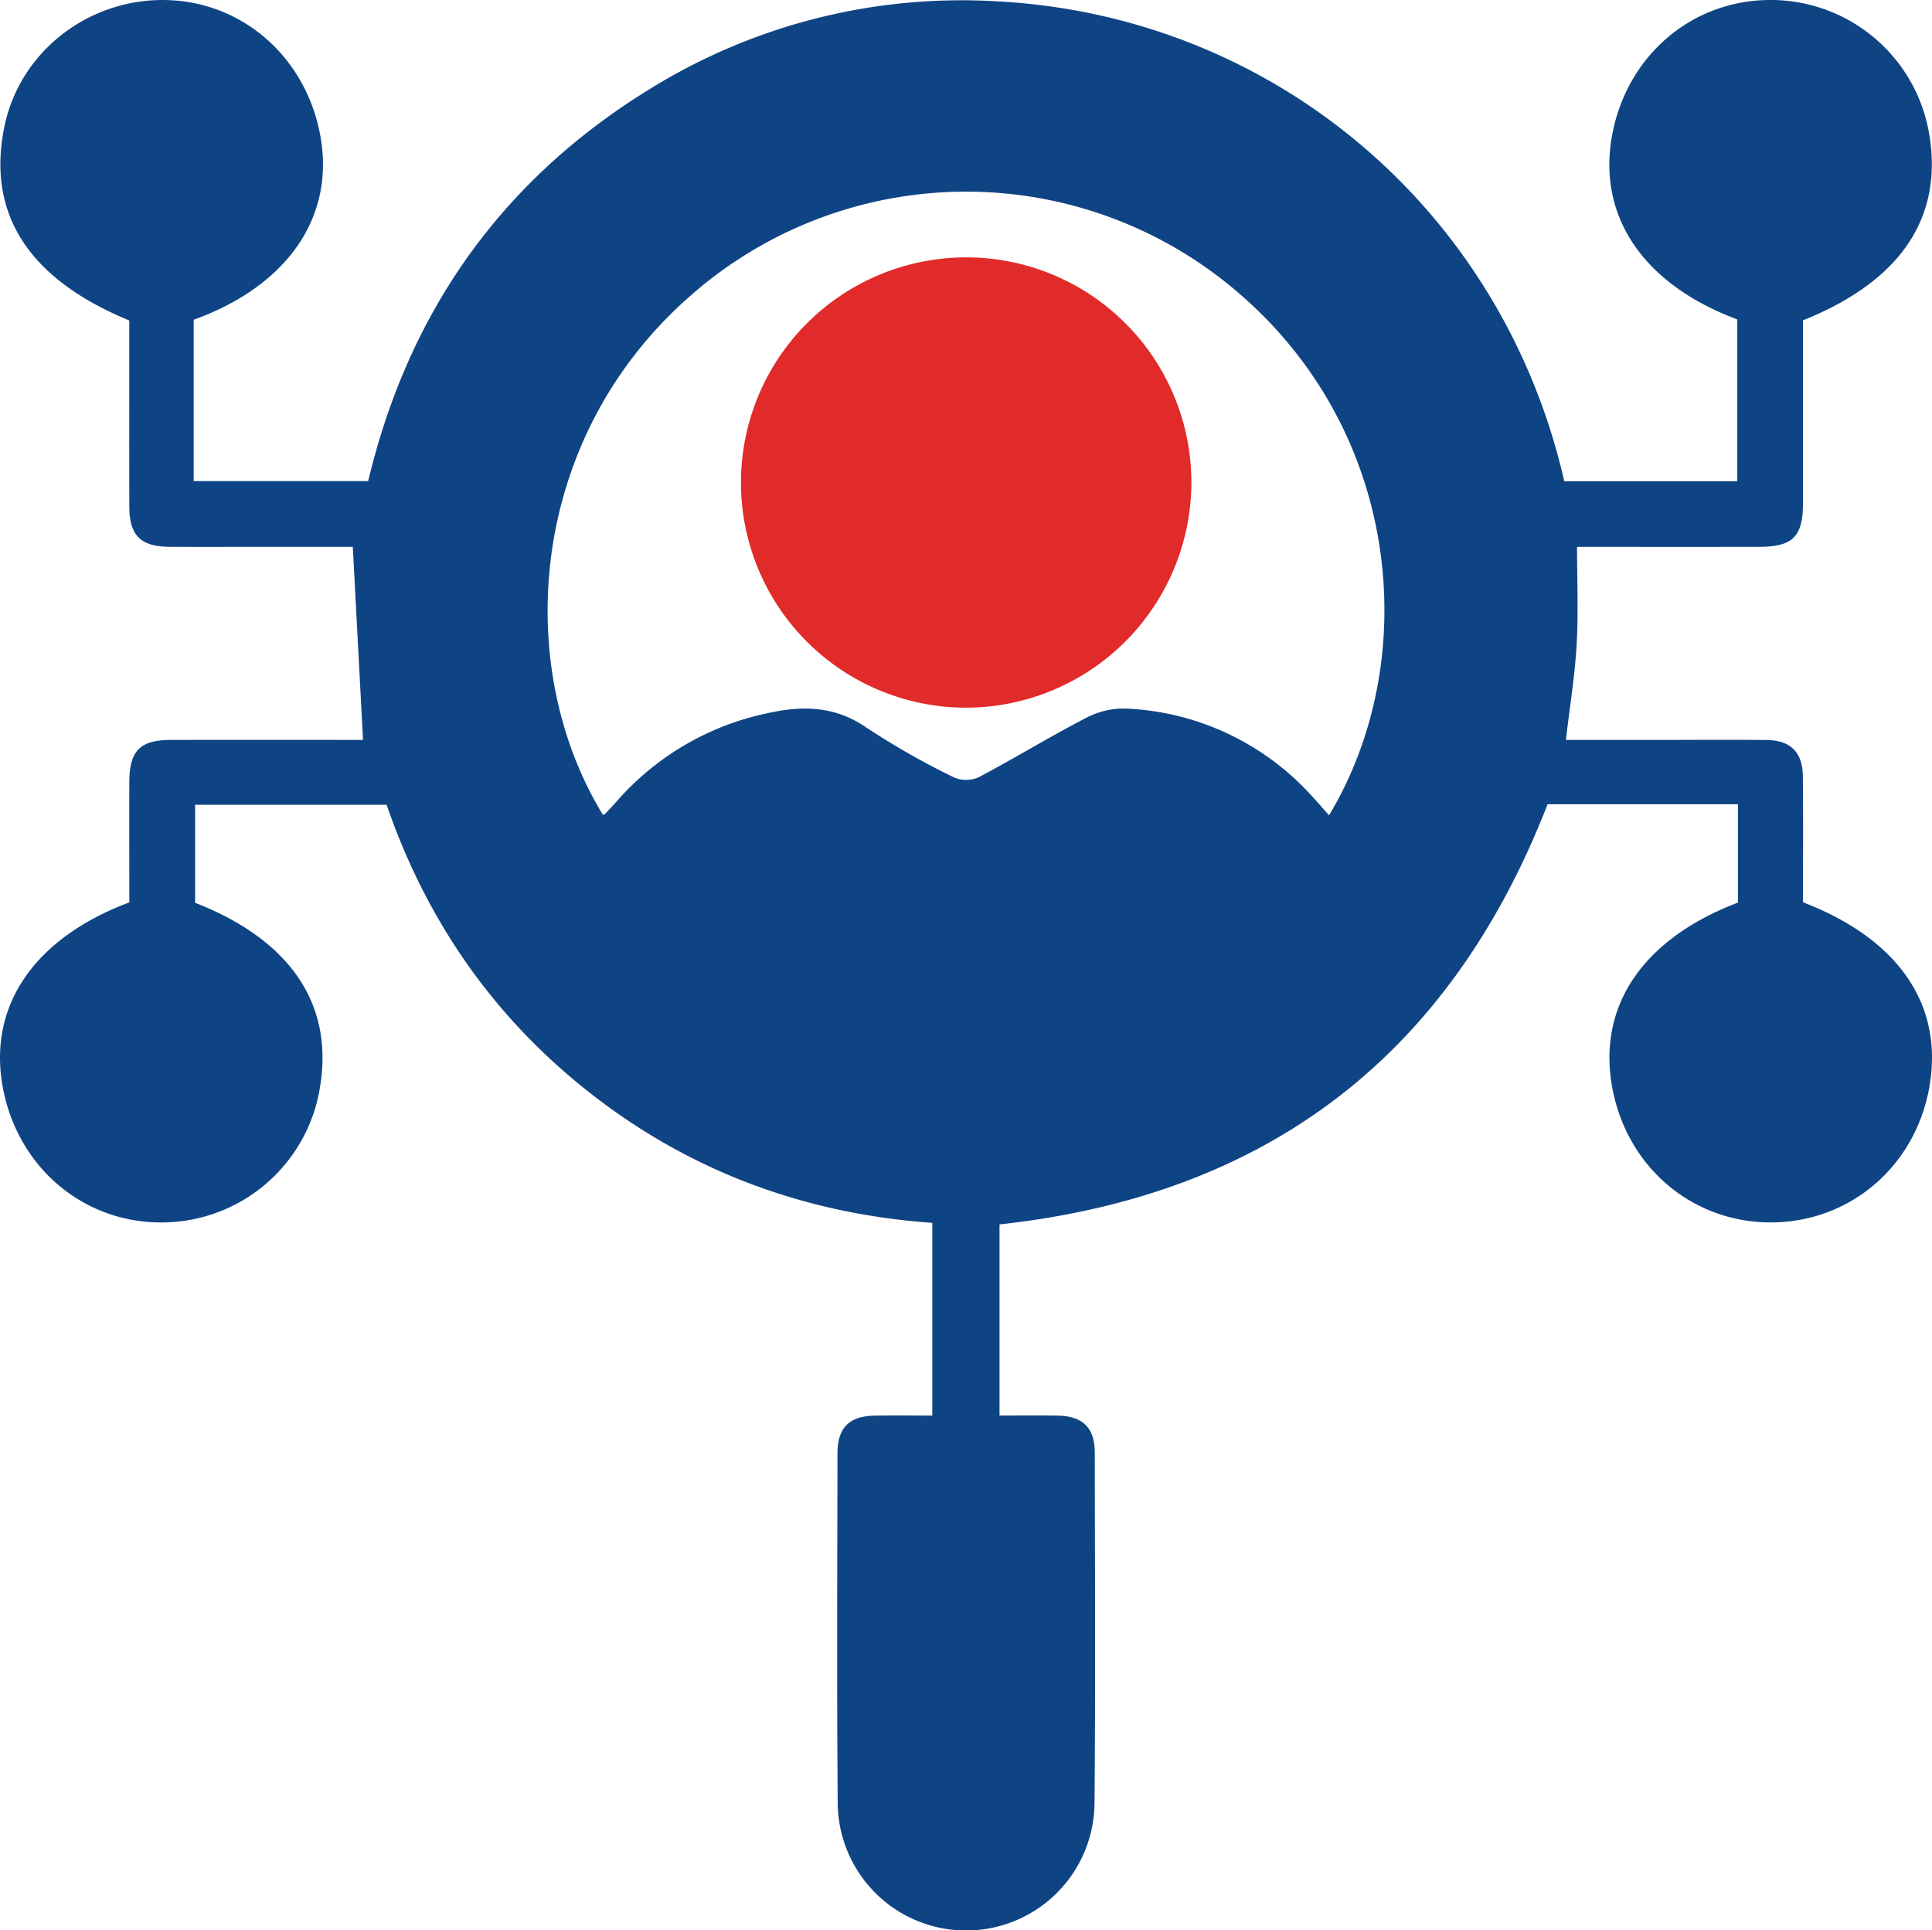
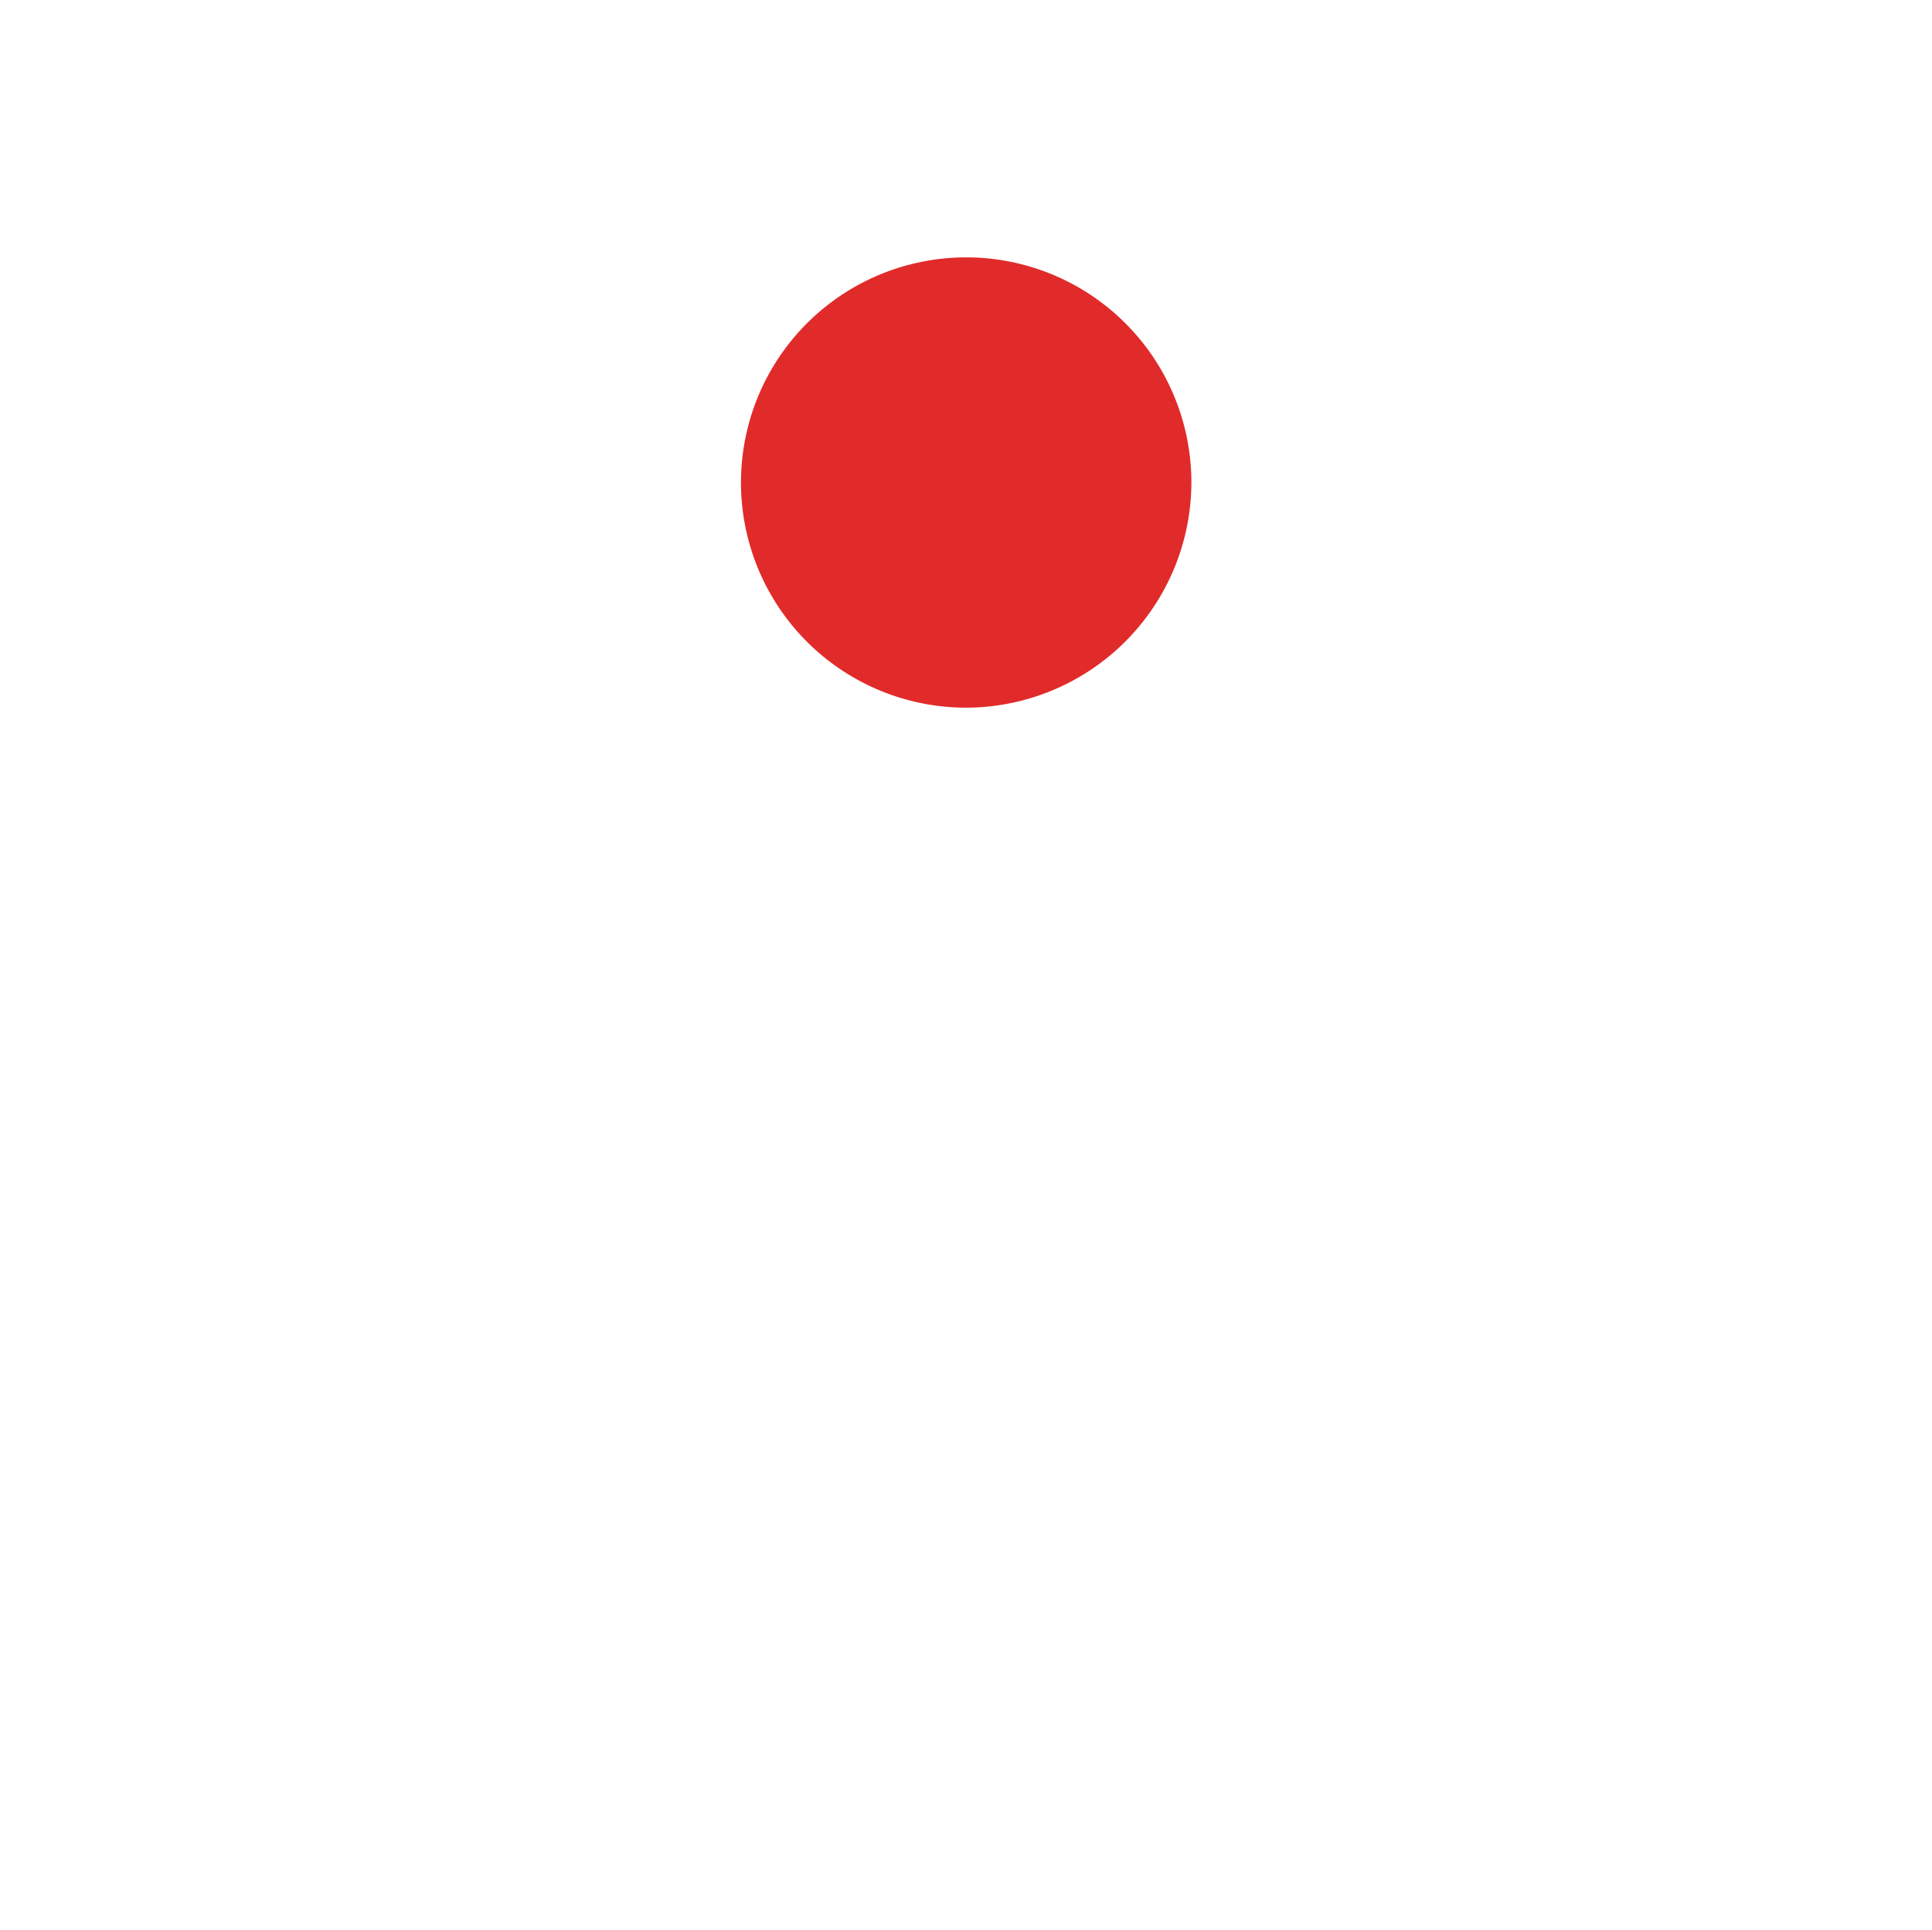
<svg xmlns="http://www.w3.org/2000/svg" width="359.571" height="359.334" viewBox="0 0 359.571 359.334">
  <g id="Customized_strategies_and_content_creation." data-name="Customized strategies and content creation." transform="translate(-3191 -2391.446)">
-     <path id="Path_2272" data-name="Path 2272" d="M71.961,149.816H36.314v18.241c18.127,7.095,26.158,19.4,23.057,35.37A29.869,29.869,0,0,1,29.7,227.565C15.065,227.435,3.014,216.906.447,202c-2.572-14.929,6.041-27.428,23.618-34.009,0-7.38-.013-14.855,0-22.33.014-5.917,1.965-7.909,7.792-7.919q16.1-.028,32.2-.006h3.505c-.637-12.05-1.257-23.791-1.9-35.936h-17.6c-5.491,0-10.982.024-16.473-.007-5.4-.03-7.5-2.091-7.521-7.442-.031-10.231-.009-20.462-.009-30.694v-4C5.223,51.9-2.547,39.7.845,23.449,3.745,9.555,16.569-.38,31.1.014,45.5.405,57.309,11.07,59.719,25.865s-6.378,27.41-23.674,33.659V89.56H68.523c7.4-31.026,24.378-55.5,51.629-72.5A110.154,110.154,0,0,1,185.029.219C236.521,2.7,279.5,38.695,291.134,89.582h32.2q0-15.048,0-30.115C306.013,53,297.389,40.482,299.97,25.543,302.546,10.636,314.591.122,329.231,0a29.912,29.912,0,0,1,29.6,23.772c3.242,16.152-4.66,28.416-23.267,35.853,0,11.252.007,22.6,0,33.941-.006,6.359-1.878,8.228-8.243,8.235q-15.163.015-30.325,0H293.51c0,6.295.265,12.254-.075,18.178-.333,5.819-1.279,11.6-2,17.758h19.07c6.115,0,12.231-.057,18.345.023q6.617.086,6.688,6.749c.073,7.849.021,15.7.021,23.455,18.014,6.939,26.322,19.337,23.455,34.741-2.716,14.6-14.859,24.852-29.44,24.857-14.7.005-26.853-10.367-29.533-25.214-2.731-15.121,5.752-27.6,23.414-34.325V149.719H288.024c-18.175,46.76-52.045,72.751-102,78.217v35.582c3.667,0,7.247-.048,10.827.012,4.657.078,6.9,2.253,6.9,6.918.034,21.835.141,43.671-.049,65.505a23.9,23.9,0,0,1-47.79.024c-.183-21.833-.079-43.669-.046-65.5.007-4.683,2.225-6.861,6.874-6.943,3.49-.061,6.982-.012,10.776-.012V227.644c-23.012-1.63-44.07-9.145-62.571-23.3-18.542-14.19-31.411-32.512-38.989-54.524m175.391,1.96c17.048-28.323,13.766-70.2-15.943-96.467a77.608,77.608,0,0,0-103.261.061c-29.936,26.495-32.77,68.72-15.955,96.271.123-.019.294.007.362-.064.769-.811,1.538-1.622,2.277-2.46a51.111,51.111,0,0,1,27.918-16.331c6.544-1.466,12.629-1.433,18.535,2.678a143.411,143.411,0,0,0,16.238,9.235,5.727,5.727,0,0,0,4.6,0c6.722-3.545,13.21-7.534,19.954-11.034a15.127,15.127,0,0,1,7.414-1.767,49.46,49.46,0,0,1,34.629,16.244c1.088,1.171,2.127,2.387,3.235,3.633" transform="translate(3191 2391.446)" fill="#0f4484" />
    <path id="Path_2273" data-name="Path 2273" d="M179.8,131.739a41.914,41.914,0,1,1,41.933-41.808A42.013,42.013,0,0,1,179.8,131.739" transform="translate(3191 2391.446)" fill="#e12b2a" />
  </g>
</svg>